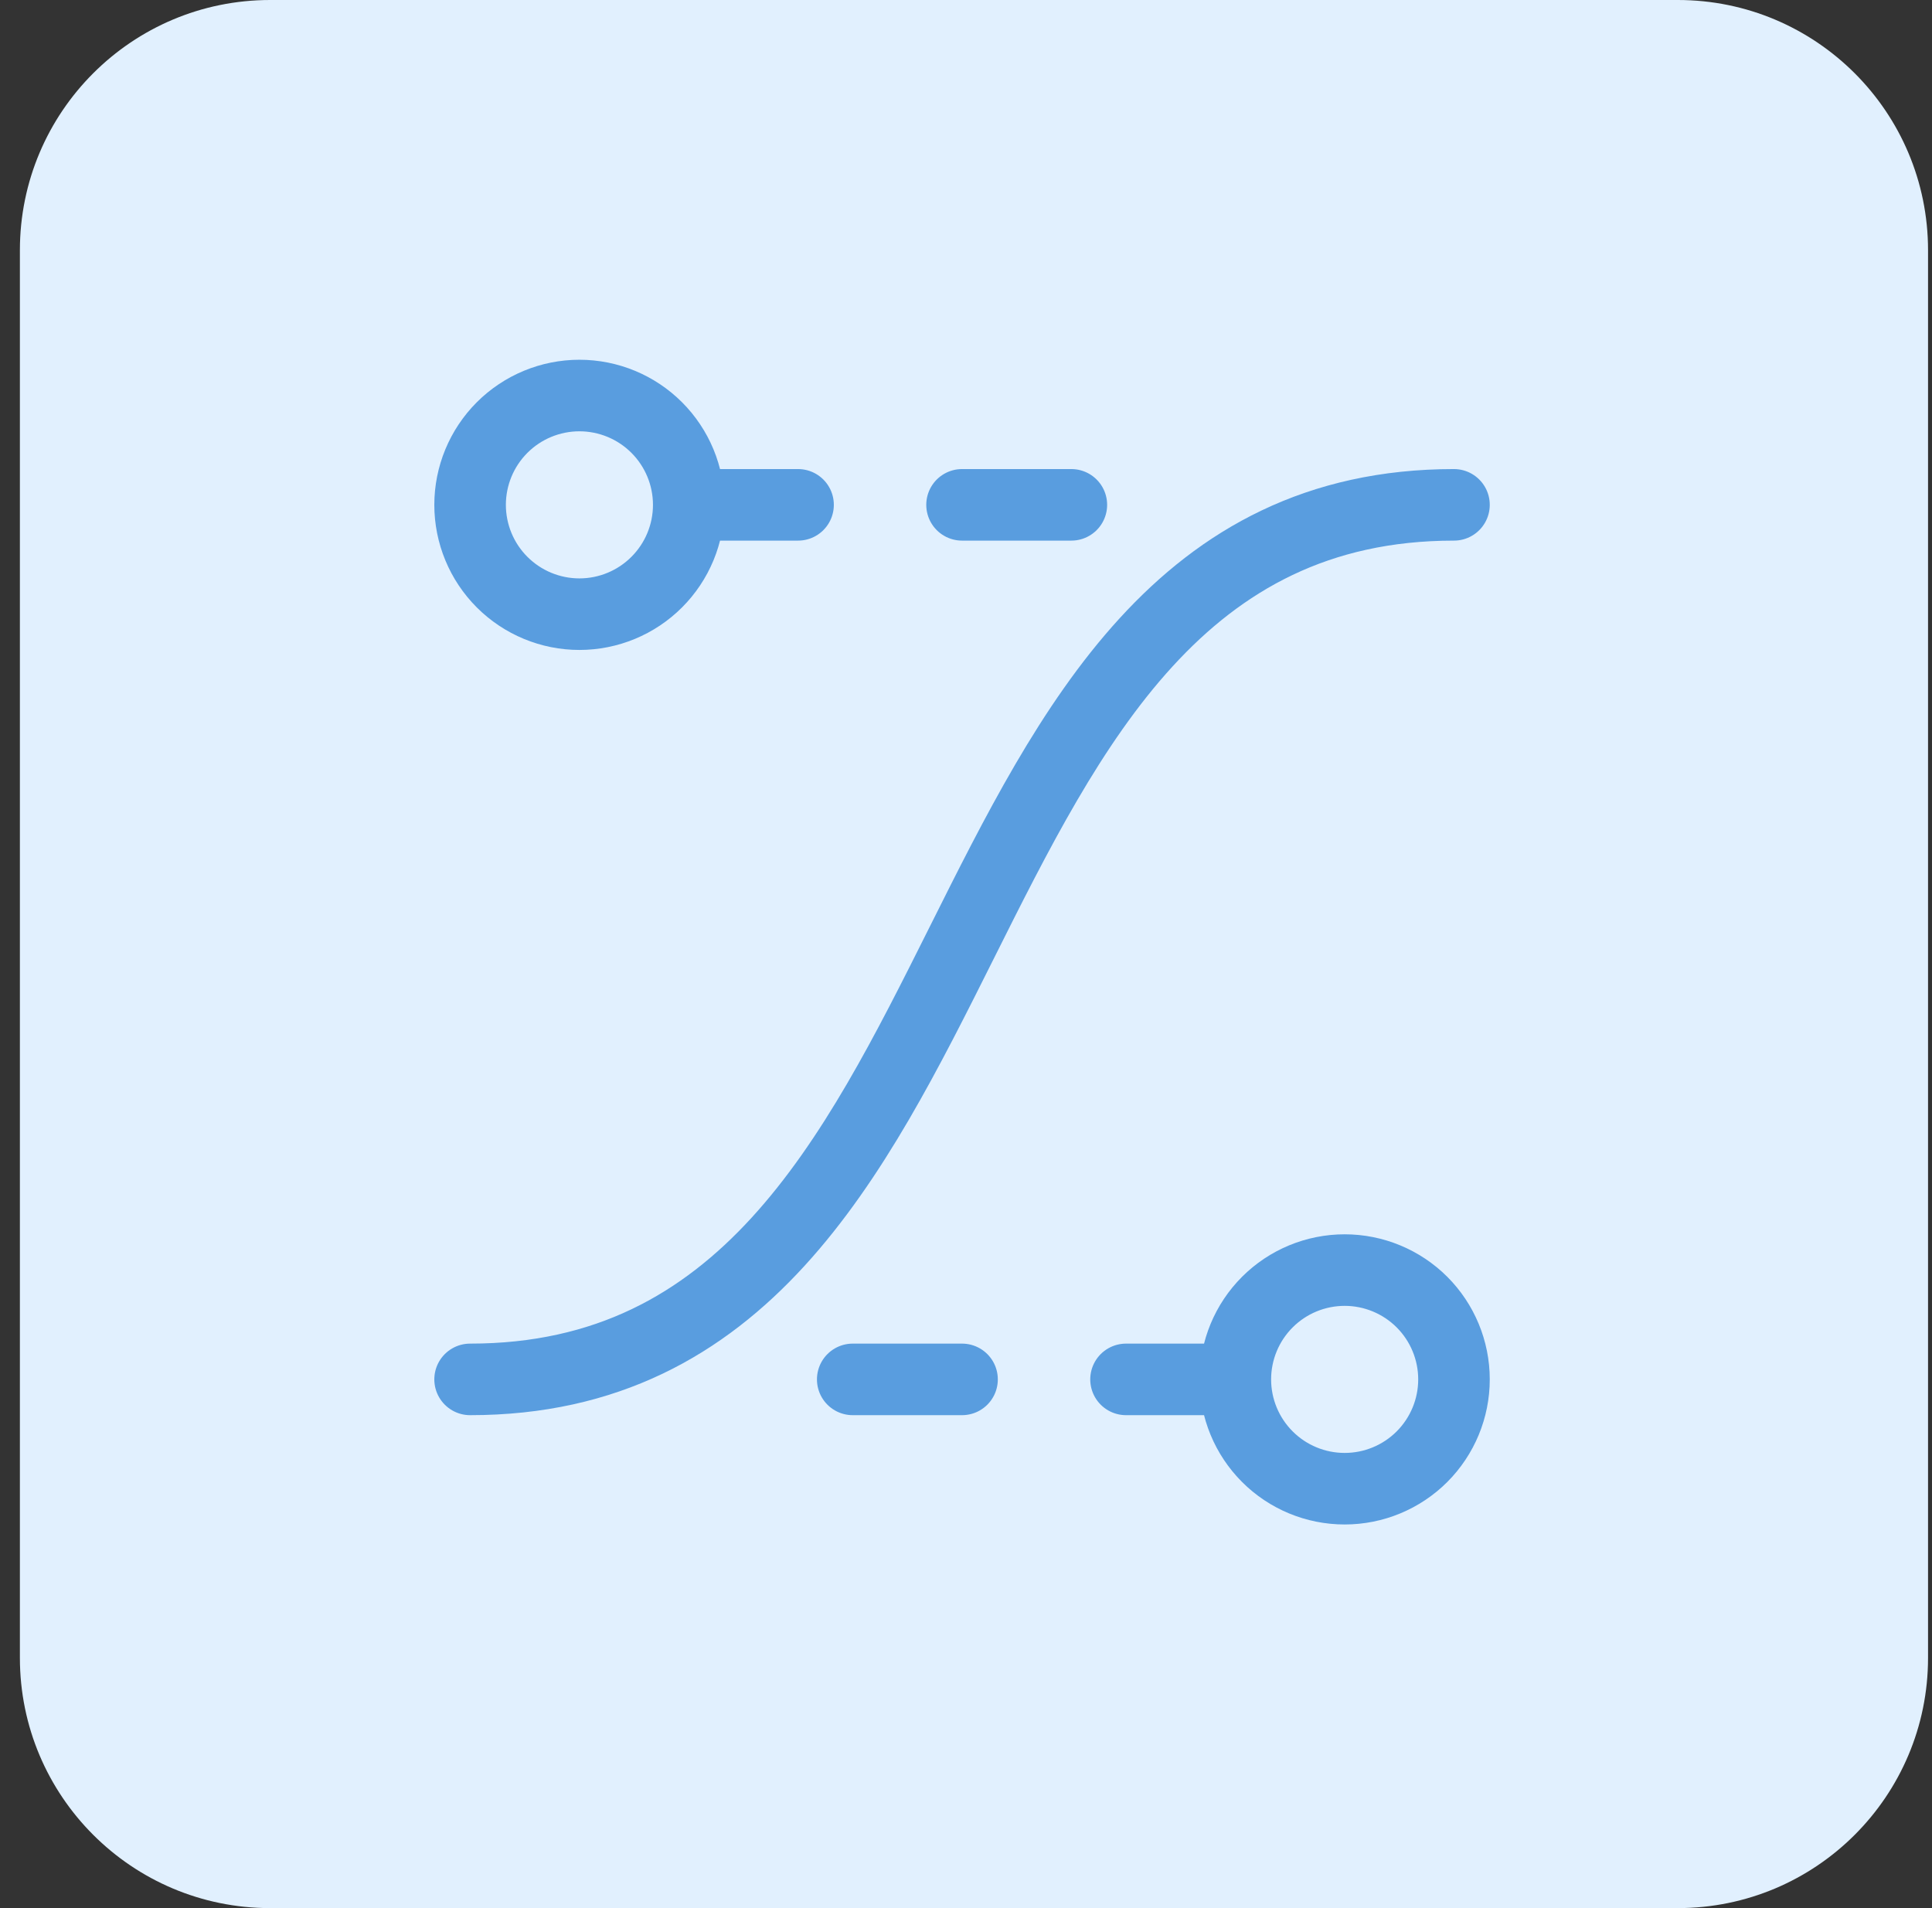
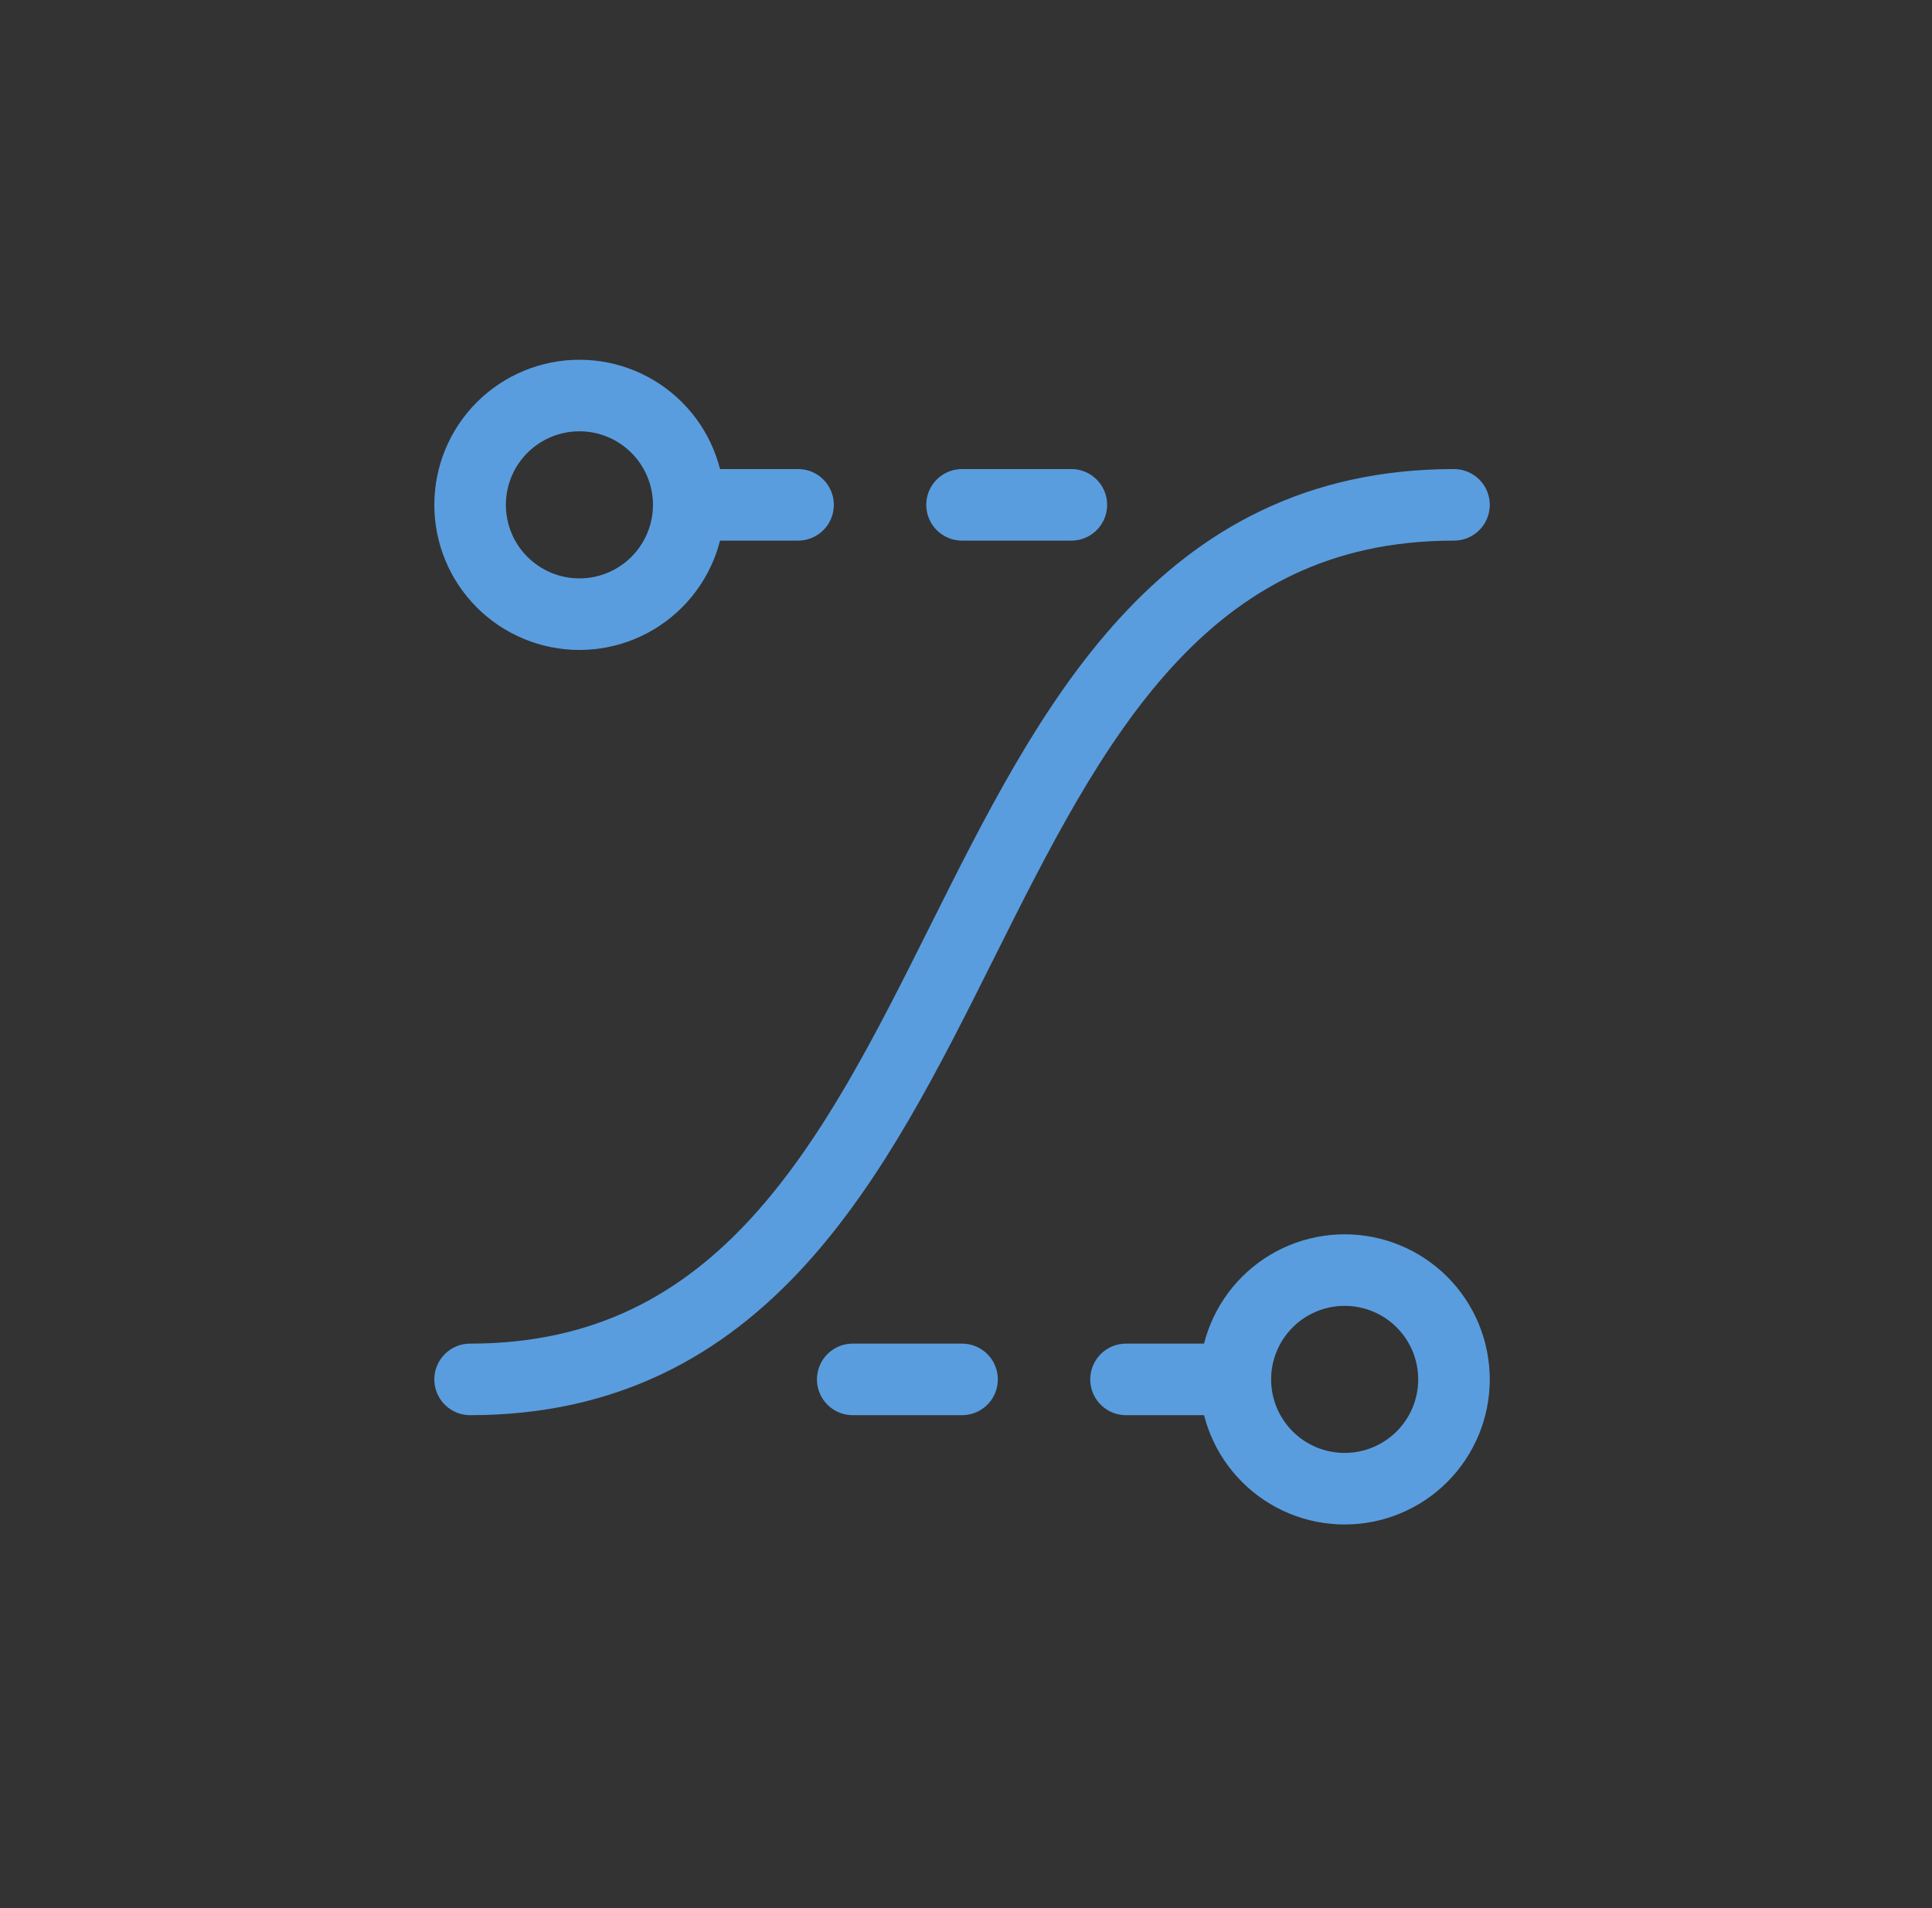
<svg xmlns="http://www.w3.org/2000/svg" width="81" height="80" viewBox="0 0 81 80" fill="none">
  <rect x="0" y="0" width="81" height="80" fill="#333333" stroke="none" />
-   <path d="M70.342 0H11.326C5.531 0 0.834 4.697 0.834 10.492V69.508C0.834 75.303 5.531 80 11.326 80H70.342C76.137 80 80.834 75.303 80.834 69.508V10.492C80.834 4.697 76.137 0 70.342 0Z" fill="#E1F0FE" />
  <path d="M60.959 21.166C49.501 21.166 44.871 30.429 40.334 39.5C35.797 48.57 31.167 57.833 19.709 57.833M35.751 57.833H40.334M47.209 57.833H51.792M51.792 57.833C51.792 59.049 52.275 60.214 53.135 61.074C53.994 61.934 55.16 62.416 56.376 62.416C57.591 62.416 58.757 61.934 59.617 61.074C60.476 60.214 60.959 59.049 60.959 57.833C60.959 56.617 60.476 55.452 59.617 54.592C58.757 53.733 57.591 53.25 56.376 53.25C55.16 53.25 53.994 53.733 53.135 54.592C52.275 55.452 51.792 56.617 51.792 57.833ZM40.334 21.166H44.917M28.876 21.166H33.459M28.876 21.166C28.876 22.382 28.393 23.548 27.533 24.407C26.674 25.267 25.508 25.75 24.292 25.75C23.077 25.75 21.911 25.267 21.051 24.407C20.192 23.548 19.709 22.382 19.709 21.166C19.709 19.951 20.192 18.785 21.051 17.925C21.911 17.066 23.077 16.583 24.292 16.583C25.508 16.583 26.674 17.066 27.533 17.925C28.393 18.785 28.876 19.951 28.876 21.166Z" stroke="#599DDF" stroke-width="3" stroke-linecap="round" stroke-linejoin="round" />
</svg>